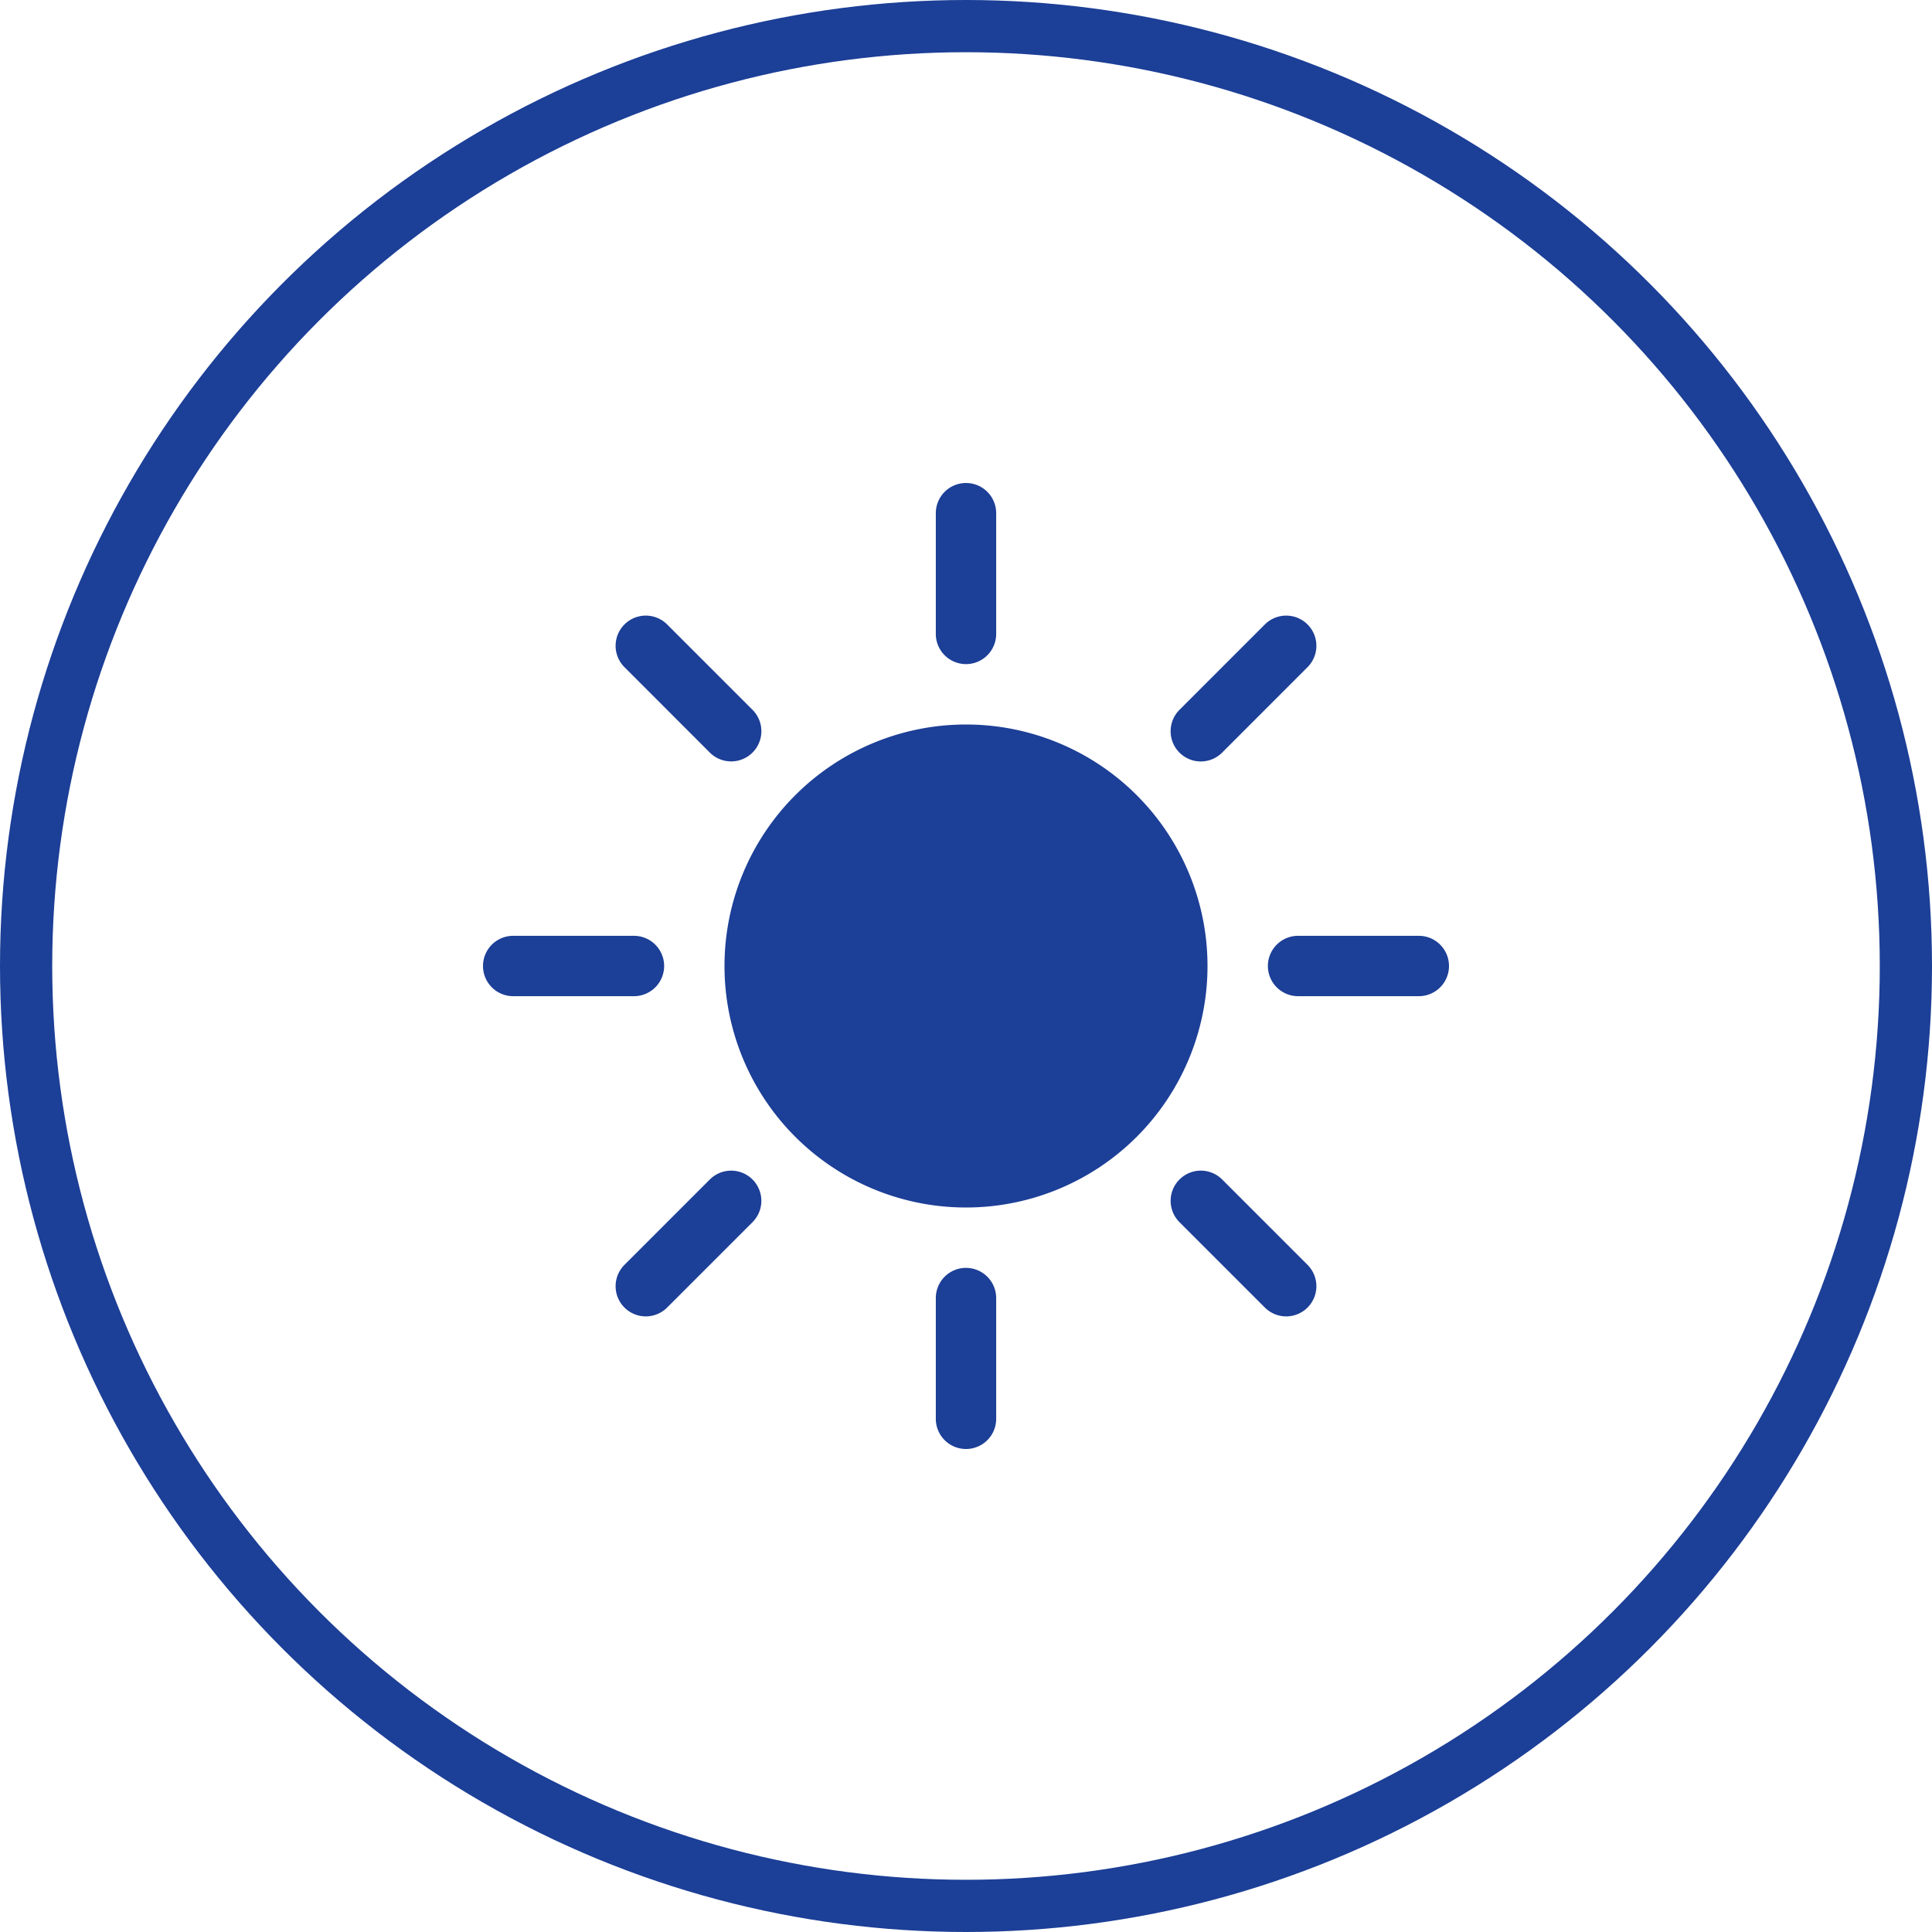
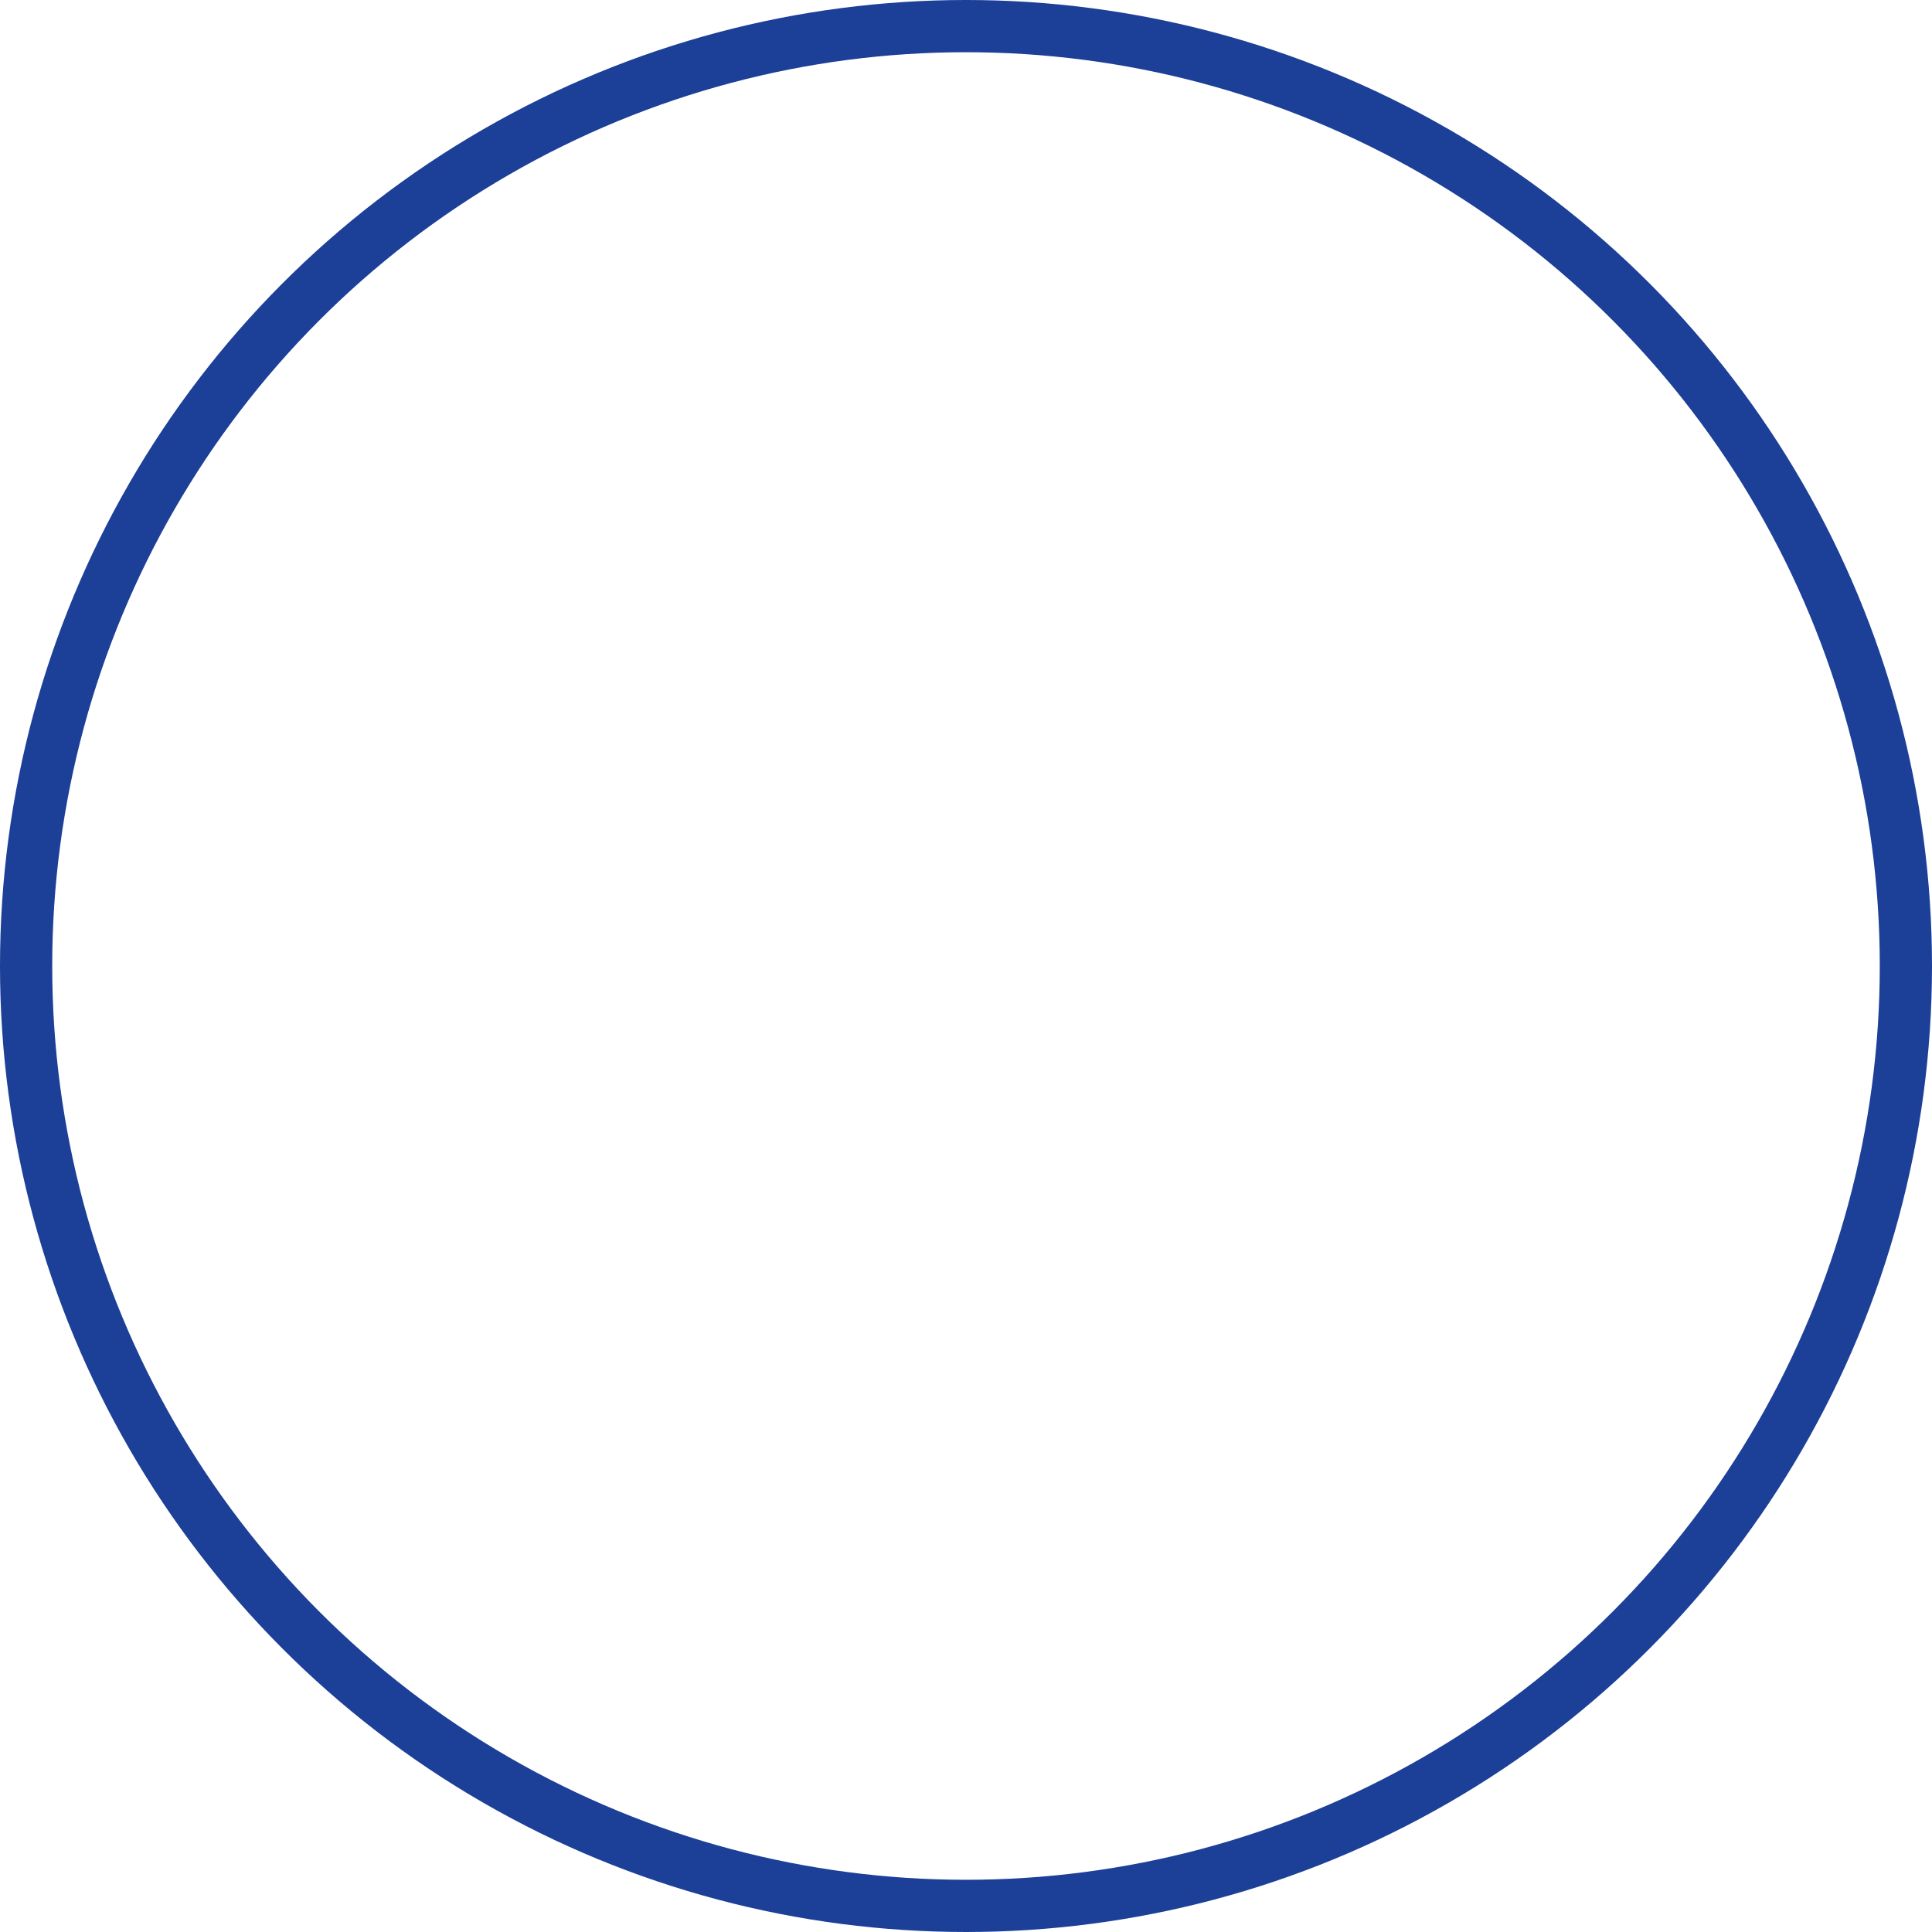
<svg xmlns="http://www.w3.org/2000/svg" width="74" height="74" viewBox="0 0 74 74" fill="none">
  <circle cx="37" cy="37" r="36" stroke="#1C3F97" stroke-width="2" />
-   <path d="M37 46.25a9.25 9.25 0 1 0 0-18.5 9.25 9.25 0 0 0 0 18.5m0-27.75a1.156 1.156 0 0 1 1.156 1.156v4.625a1.156 1.156 0 1 1-2.312 0v-4.625A1.156 1.156 0 0 1 37 18.5m0 30.063a1.156 1.156 0 0 1 1.156 1.156v4.625a1.156 1.156 0 0 1-2.312 0v-4.625A1.156 1.156 0 0 1 37 48.562M55.5 37a1.156 1.156 0 0 1-1.156 1.156h-4.625a1.156 1.156 0 1 1 0-2.312h4.625A1.156 1.156 0 0 1 55.5 37m-30.062 0a1.156 1.156 0 0 1-1.157 1.156h-4.625a1.156 1.156 0 0 1 0-2.312h4.625A1.156 1.156 0 0 1 25.438 37m24.644-13.082a1.156 1.156 0 0 1 0 1.635l-3.27 3.272a1.155 1.155 0 0 1-1.974-.82c0-.306.122-.6.339-.817l3.27-3.27a1.156 1.156 0 0 1 1.635 0M28.823 45.177a1.156 1.156 0 0 1 0 1.635l-3.27 3.27a1.156 1.156 0 0 1-1.635-1.635l3.27-3.27a1.156 1.156 0 0 1 1.635 0m21.259 4.905a1.156 1.156 0 0 1-1.635 0l-3.27-3.27a1.156 1.156 0 0 1 1.635-1.635l3.27 3.27a1.156 1.156 0 0 1 0 1.635M28.823 28.825a1.156 1.156 0 0 1-1.635 0l-3.27-3.272a1.156 1.156 0 1 1 1.635-1.635l3.27 3.27a1.156 1.156 0 0 1 0 1.637" fill="#1C3F97" />
</svg>